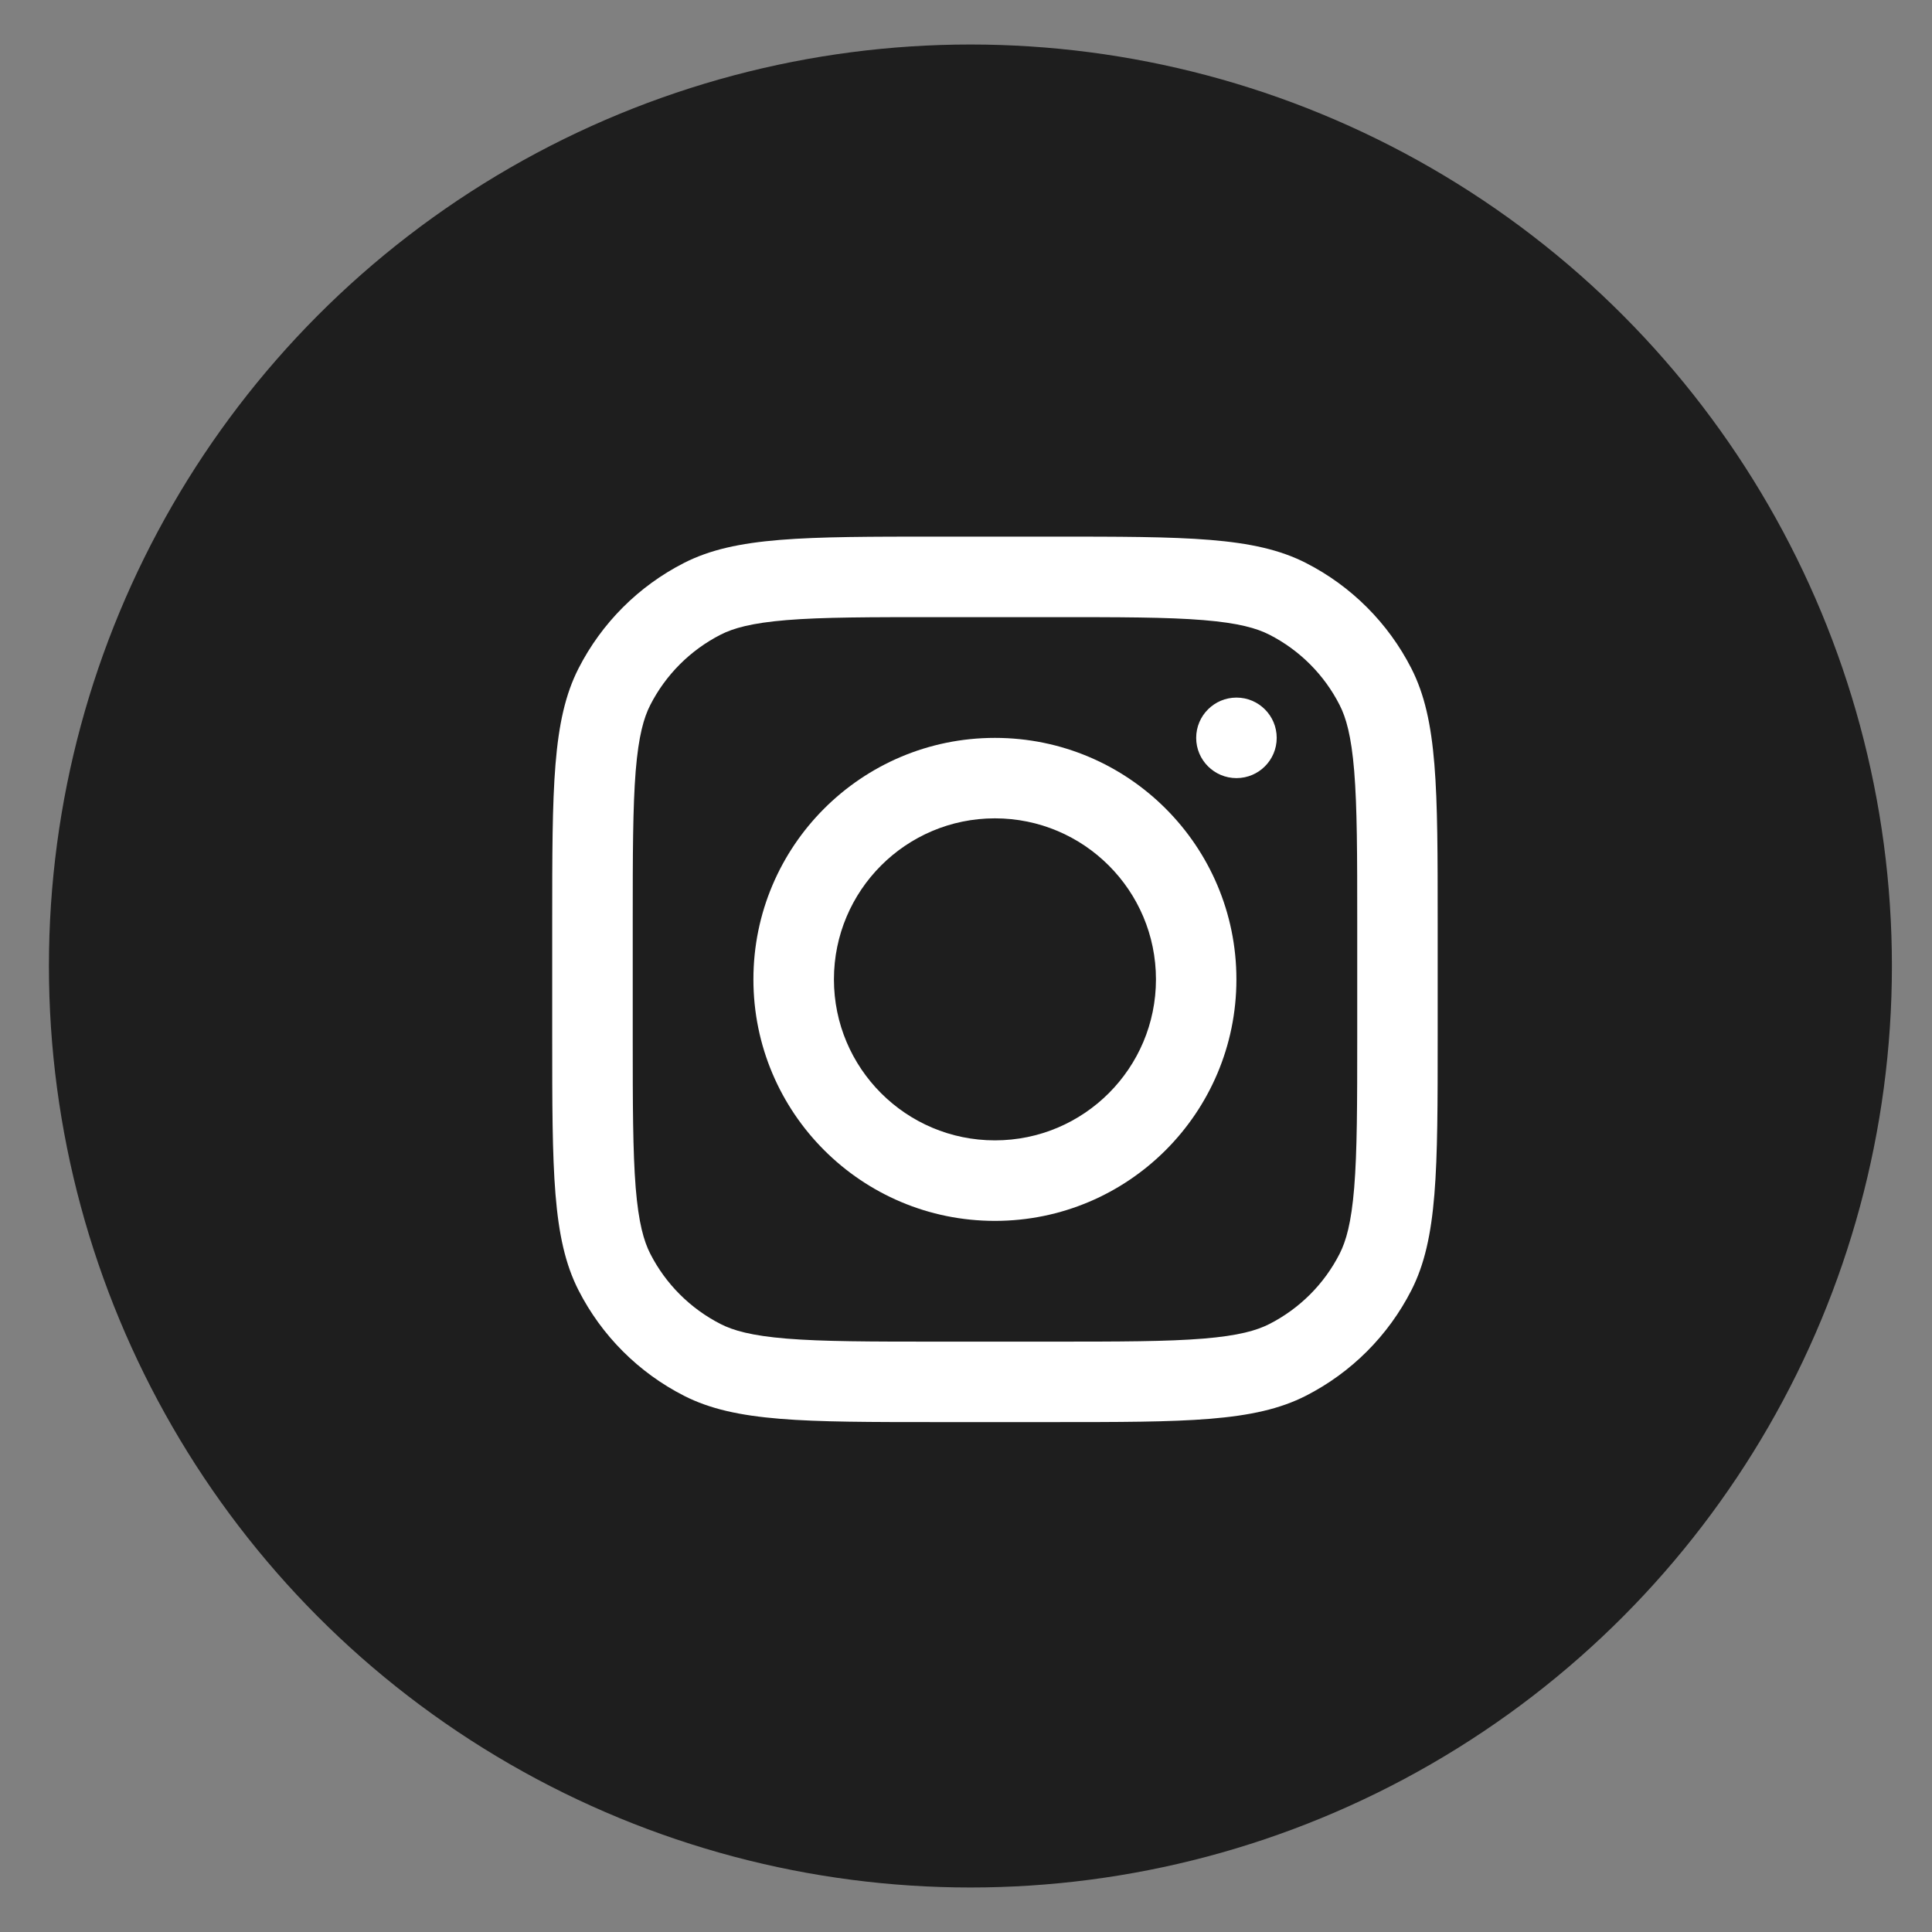
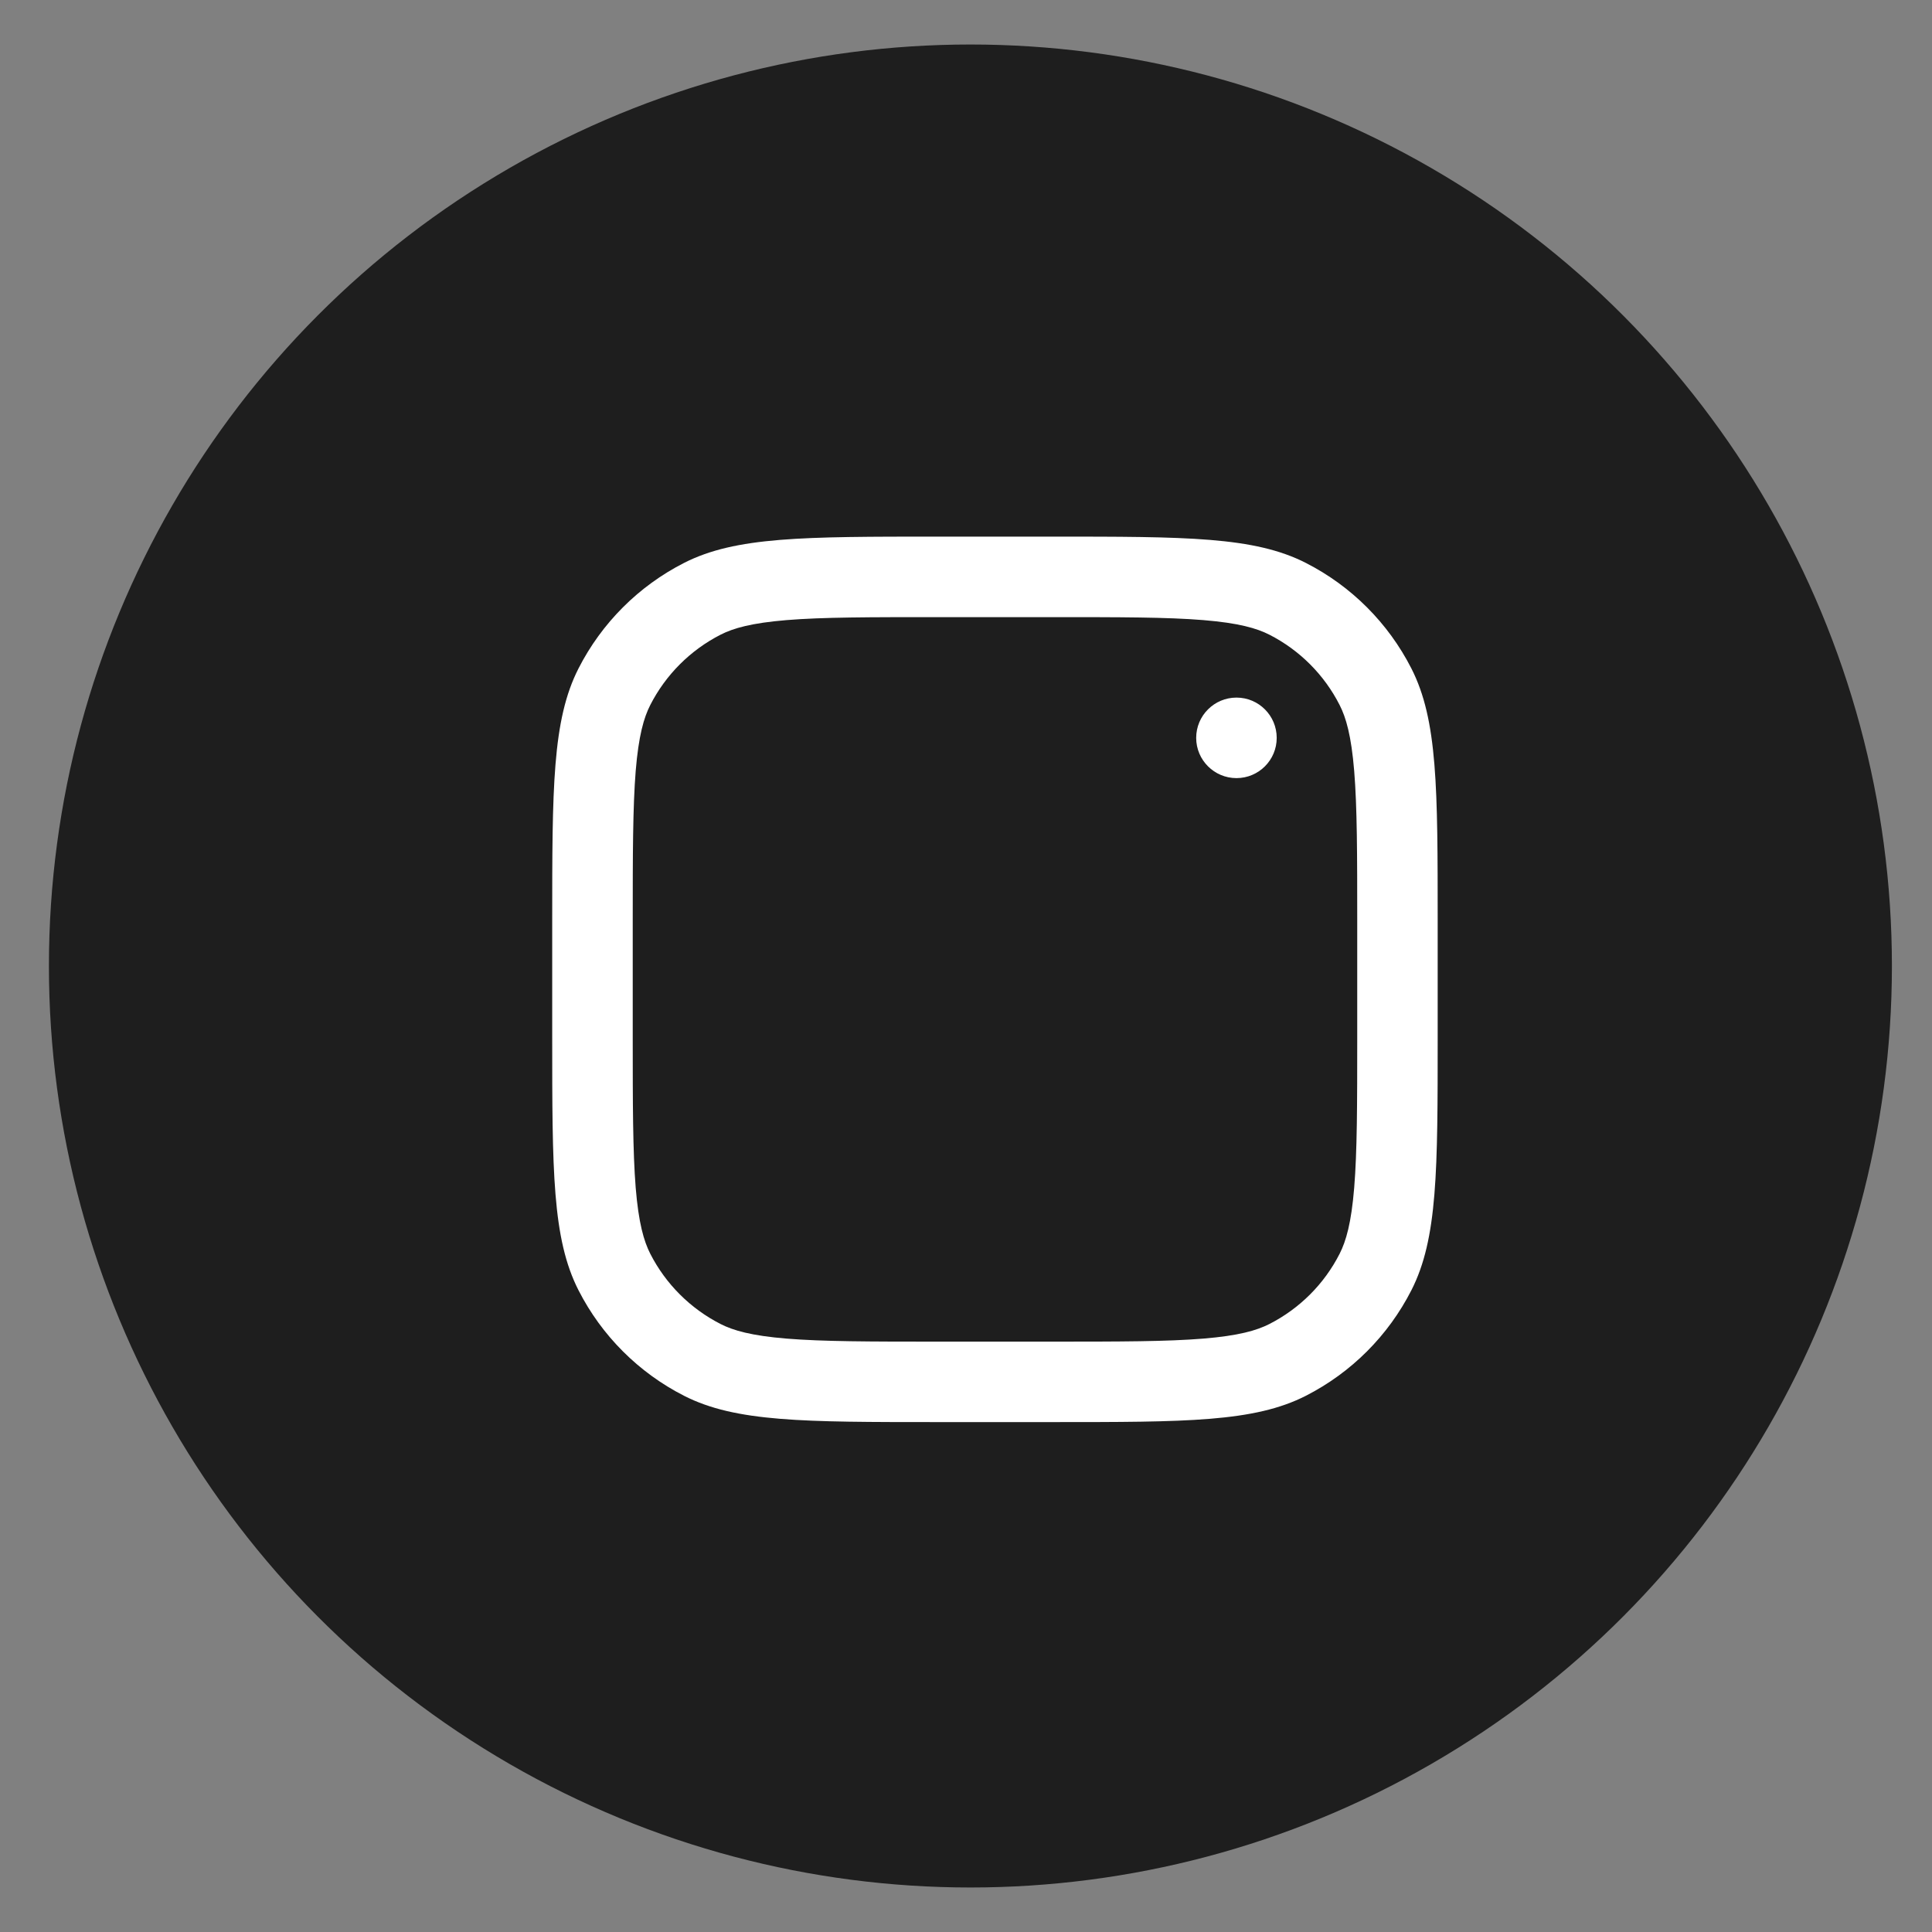
<svg xmlns="http://www.w3.org/2000/svg" width="28" height="28" viewBox="0 0 28 28" fill="none">
  <rect x="0" y="0" width="28" height="28" fill="#808080" stroke="none" />
  <circle cx="14.064" cy="14" r="13.355" fill="#1E1E1E" />
  <g clip-path="url(#clip0_160_1557)">
-     <path fill-rule="evenodd" clip-rule="evenodd" d="M14.419 17.694C16.352 17.694 17.919 16.127 17.919 14.194C17.919 12.261 16.352 10.694 14.419 10.694C12.486 10.694 10.919 12.261 10.919 14.194C10.919 16.127 12.486 17.694 14.419 17.694ZM14.419 16.527C15.708 16.527 16.753 15.482 16.753 14.194C16.753 12.905 15.708 11.86 14.419 11.86C13.131 11.86 12.086 12.905 12.086 14.194C12.086 15.482 13.131 16.527 14.419 16.527Z" fill="white" />
    <path d="M17.92 10.11C17.598 10.11 17.336 10.371 17.336 10.694C17.336 11.016 17.598 11.277 17.92 11.277C18.242 11.277 18.503 11.016 18.503 10.694C18.503 10.371 18.242 10.11 17.92 10.11Z" fill="white" />
    <path fill-rule="evenodd" clip-rule="evenodd" d="M8.384 9.688C8.003 10.437 8.003 11.417 8.003 13.377V15.01C8.003 16.97 8.003 17.951 8.384 18.699C8.72 19.358 9.255 19.893 9.914 20.229C10.663 20.61 11.643 20.61 13.603 20.61H15.236C17.196 20.61 18.177 20.61 18.925 20.229C19.584 19.893 20.119 19.358 20.455 18.699C20.836 17.951 20.836 16.97 20.836 15.01V13.377C20.836 11.417 20.836 10.437 20.455 9.688C20.119 9.029 19.584 8.494 18.925 8.158C18.177 7.777 17.196 7.777 15.236 7.777H13.603C11.643 7.777 10.663 7.777 9.914 8.158C9.255 8.494 8.72 9.029 8.384 9.688ZM15.236 8.944H13.603C12.604 8.944 11.924 8.944 11.399 8.987C10.888 9.029 10.626 9.105 10.444 9.198C10.005 9.422 9.648 9.779 9.424 10.218C9.331 10.4 9.255 10.662 9.213 11.173C9.171 11.698 9.17 12.377 9.17 13.377V15.01C9.17 16.01 9.171 16.689 9.213 17.214C9.255 17.726 9.331 17.987 9.424 18.17C9.648 18.609 10.005 18.965 10.444 19.189C10.626 19.282 10.888 19.358 11.399 19.4C11.924 19.443 12.604 19.444 13.603 19.444H15.236C16.236 19.444 16.915 19.443 17.44 19.4C17.952 19.358 18.213 19.282 18.396 19.189C18.835 18.965 19.192 18.609 19.415 18.17C19.508 17.987 19.584 17.726 19.626 17.214C19.669 16.689 19.67 16.01 19.67 15.01V13.377C19.67 12.377 19.669 11.698 19.626 11.173C19.584 10.662 19.508 10.4 19.415 10.218C19.192 9.779 18.835 9.422 18.396 9.198C18.213 9.105 17.952 9.029 17.44 8.987C16.915 8.944 16.236 8.944 15.236 8.944Z" fill="white" />
  </g>
  <defs>
    <clipPath id="clip0_160_1557">
      <rect width="14" height="14" fill="white" transform="translate(7.419 7.194)" />
    </clipPath>
  </defs>
</svg>